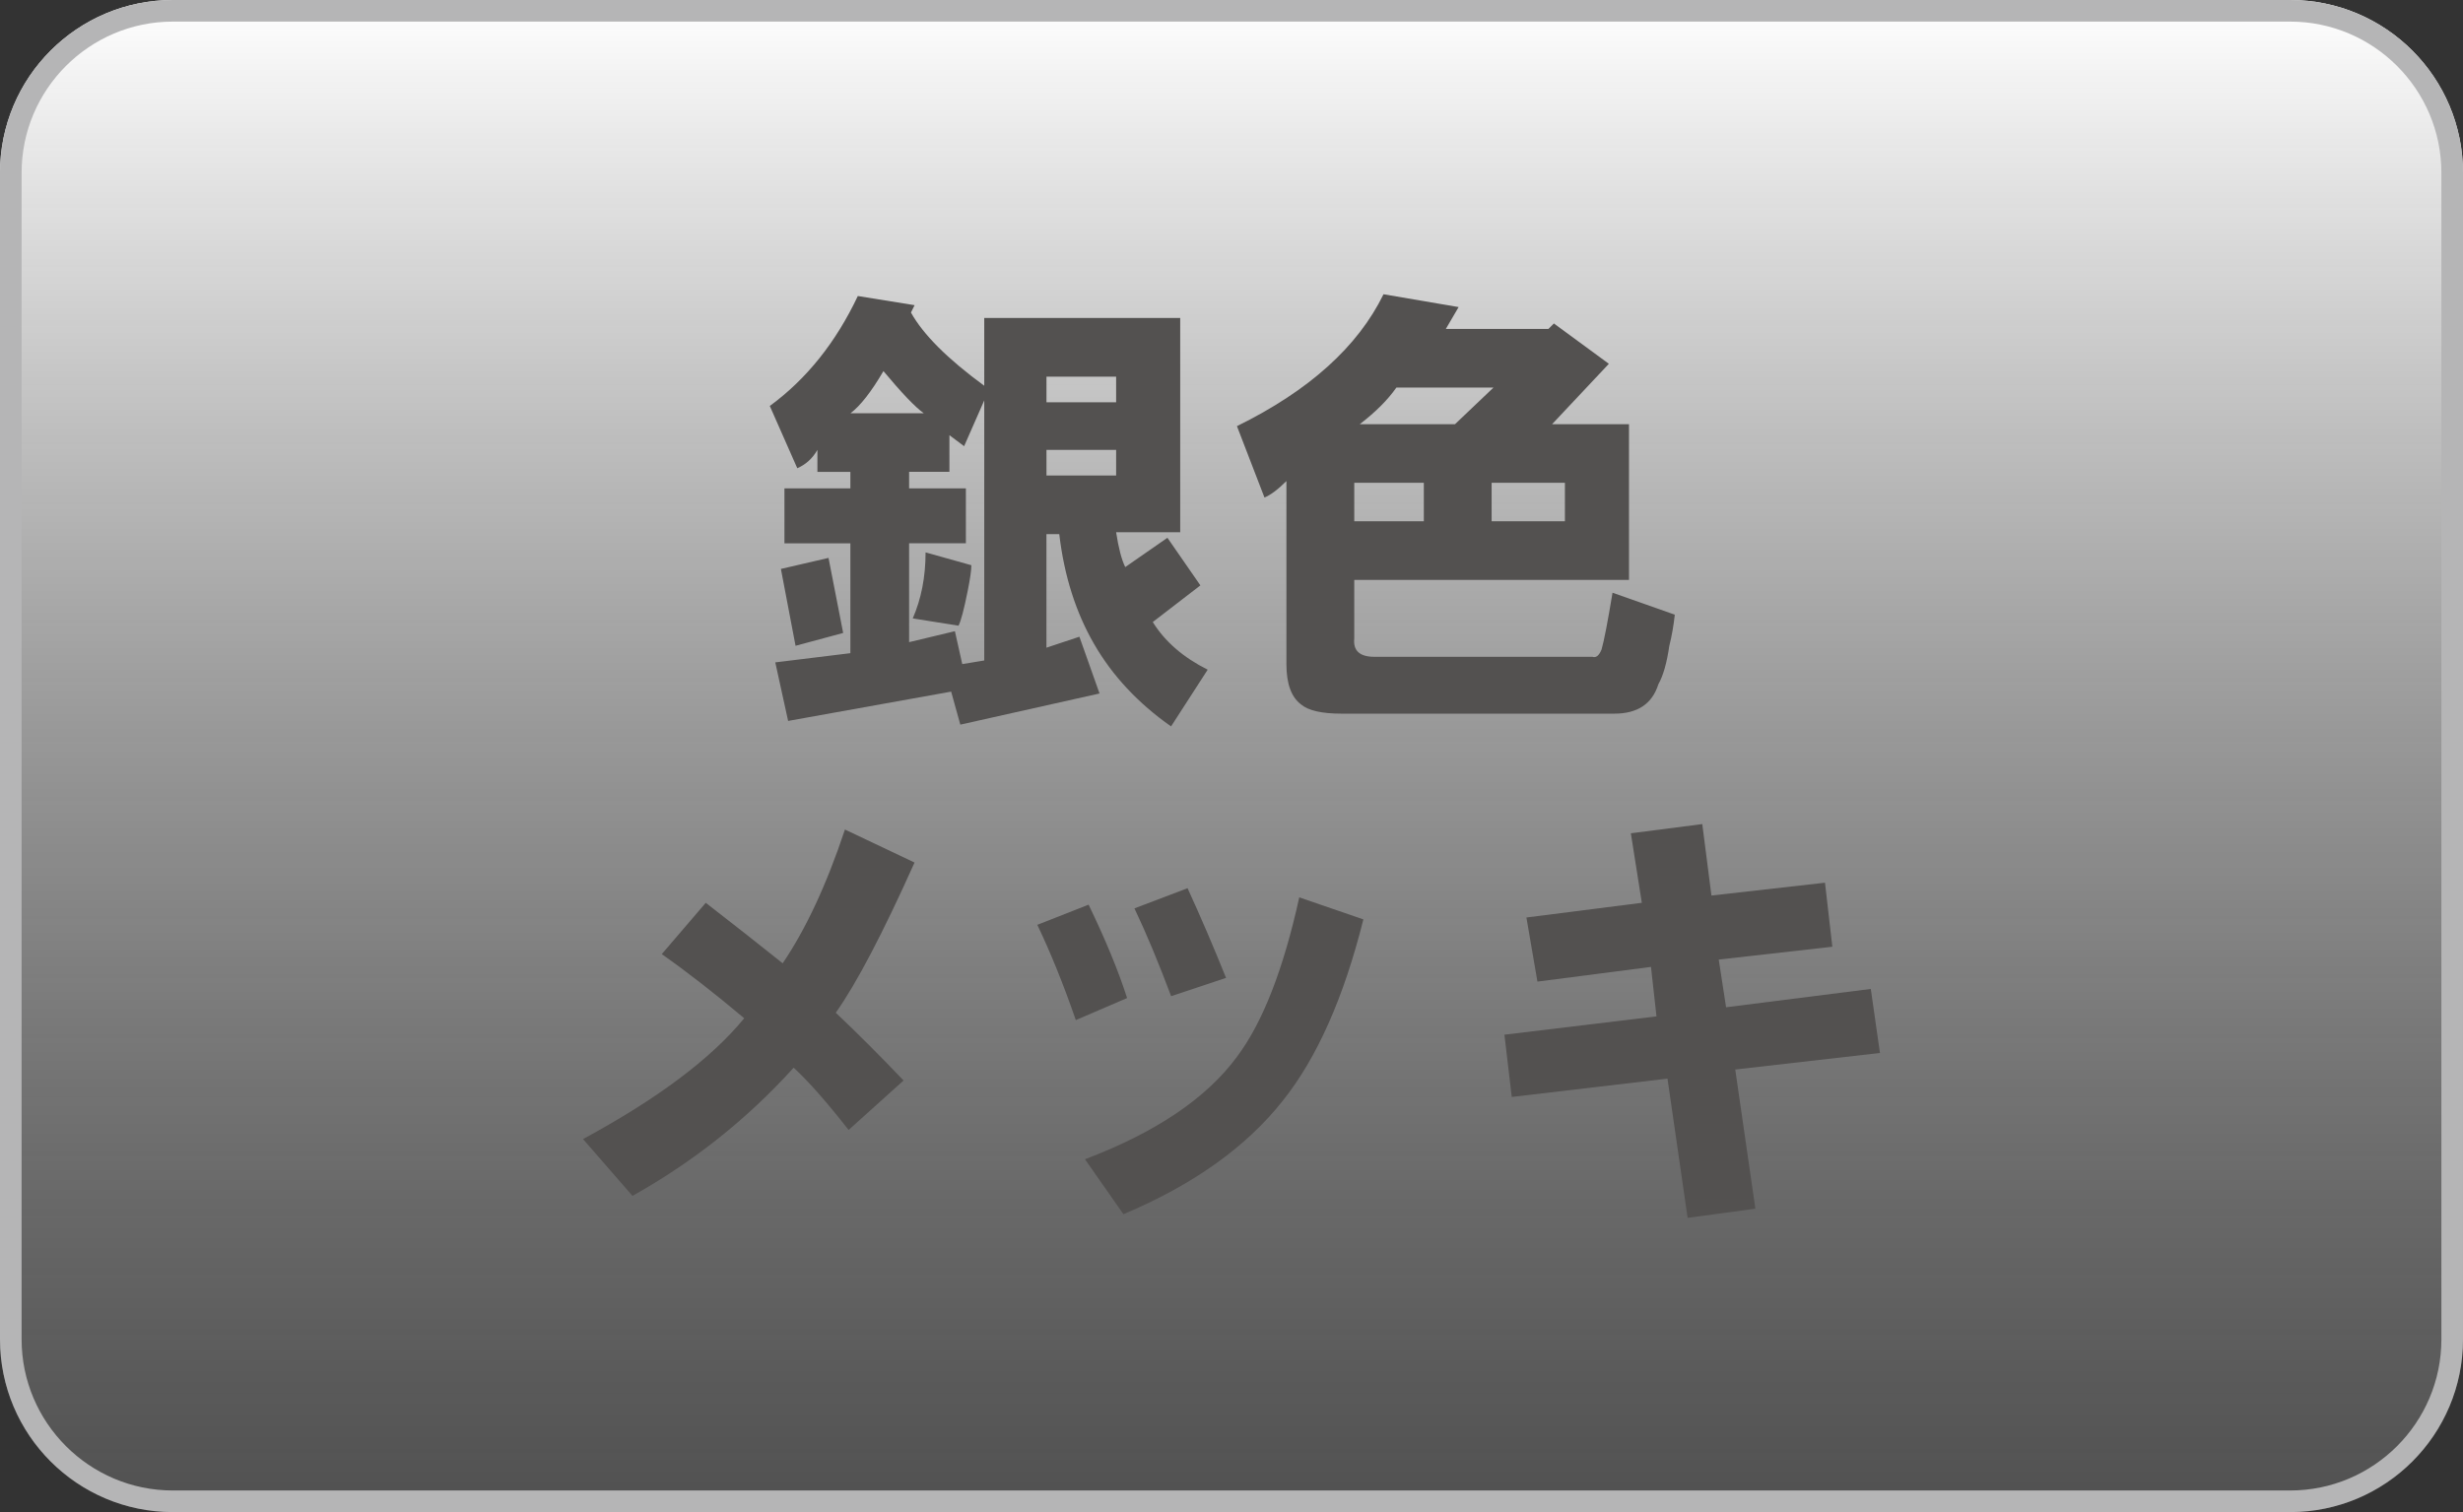
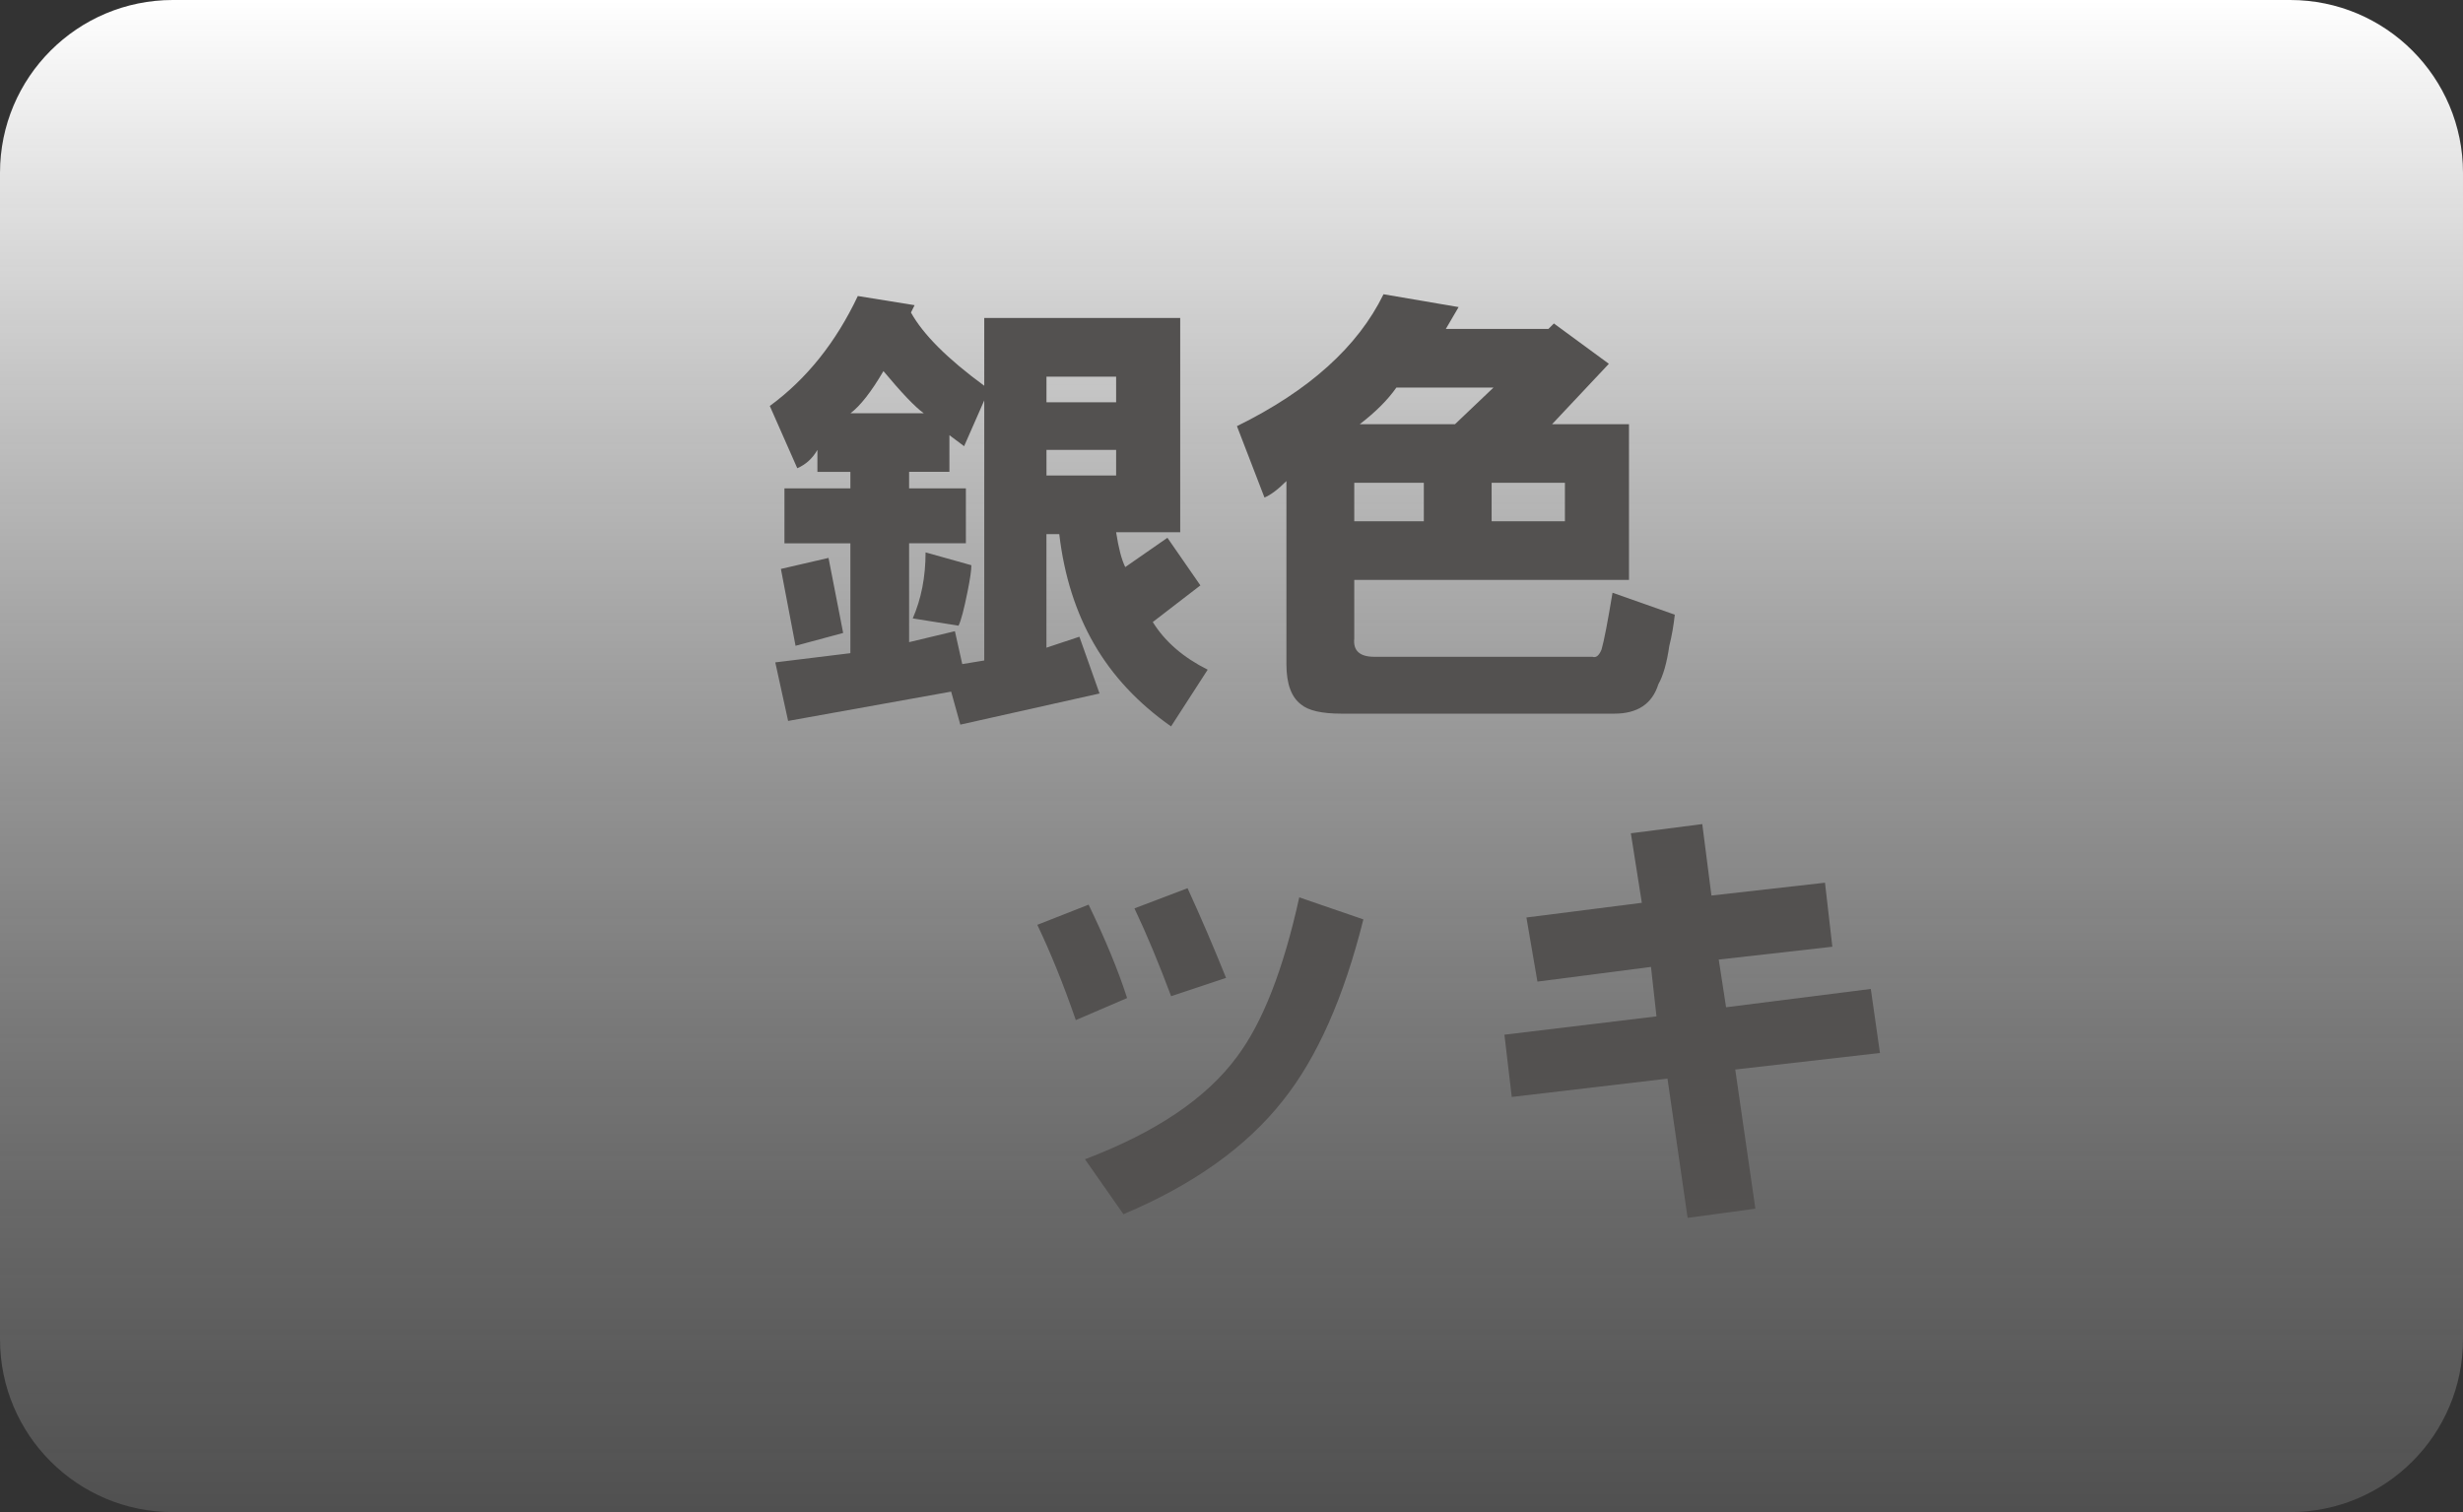
<svg xmlns="http://www.w3.org/2000/svg" version="1.1" id="レイヤー_1" x="0px" y="0px" width="57px" height="35px" viewBox="0 0 57 35" enable-background="new 0 0 57 35" xml:space="preserve">
  <rect x="0" y="0" width="57" height="35" fill="#333333" stroke="none" />
  <g>
    <g>
      <g>
        <linearGradient id="SVGID_1_" gradientUnits="userSpaceOnUse" x1="28.5" y1="0" x2="28.5" y2="35.001">
          <stop offset="0" style="stop-color:#FFFFFF" />
          <stop offset="1" style="stop-color:#6E6E6E;stop-opacity:0.5" />
        </linearGradient>
        <path fill="url(#SVGID_1_)" d="M57,31c0,2.209-1.791,4-4,4H4c-2.209,0-4-1.791-4-4V4c0-2.209,1.791-4,4-4h49c2.209,0,4,1.791,4,4     V31z" />
      </g>
      <g>
-         <path fill="#B5B5B6" d="M53,0H4C1.791,0,0,1.791,0,4v27c0,2.209,1.791,4,4,4h49c2.209,0,4-1.791,4-4V4C57,1.791,55.209,0,53,0z      M56.5,31c0,1.93-1.57,3.5-3.5,3.5H4c-1.93,0-3.5-1.57-3.5-3.5V4c0-1.93,1.57-3.5,3.5-3.5h49c1.93,0,3.5,1.57,3.5,3.5V31z" />
-       </g>
+         </g>
    </g>
    <g>
      <path fill="#535150" d="M19.852,6.852l1.314,0.212l-0.084,0.17c0.282,0.509,0.848,1.074,1.696,1.695V7.36h4.535v4.96H25.83    c0.056,0.368,0.127,0.636,0.211,0.806l0.976-0.678l0.763,1.102l-1.102,0.848c0.281,0.453,0.705,0.82,1.271,1.103l-0.848,1.313    c-0.764-0.537-1.357-1.172-1.781-1.907c-0.424-0.734-0.693-1.582-0.806-2.544h-0.297v2.629l0.763-0.254l0.466,1.314l-3.222,0.721    l-0.212-0.764l-3.773,0.678l-0.297-1.355l1.738-0.213v-2.543h-1.526v-1.271h1.526v-0.383h-0.763v-0.508    c-0.113,0.197-0.269,0.339-0.466,0.424l-0.636-1.441C18.665,8.774,19.343,7.927,19.852,6.852z M19.174,12.914l0.339,1.737    l-1.102,0.297l-0.339-1.779L19.174,12.914z M19.683,9.565h1.695C21.18,9.424,20.87,9.099,20.445,8.59    C20.163,9.071,19.908,9.396,19.683,9.565z M21.972,10.073v0.848h-0.933v0.383h1.314v1.271h-1.314v2.289l1.06-0.254l0.17,0.762    l0.509-0.084v-6.02l-0.466,1.06L21.972,10.073z M21.42,12.786l1.06,0.297c0,0.113-0.028,0.313-0.085,0.594    c-0.084,0.424-0.156,0.693-0.212,0.806l-1.06-0.169C21.321,13.861,21.42,13.353,21.42,12.786z M24.218,9.311h1.612V8.718h-1.612    V9.311z M24.218,11.007h1.612v-0.594h-1.612V11.007z" />
      <path fill="#535150" d="M31.807,15.203h5.045c0.085,0.028,0.155-0.028,0.212-0.169c0.057-0.197,0.142-0.637,0.254-1.314    l1.441,0.508c-0.028,0.255-0.07,0.496-0.127,0.721c-0.057,0.396-0.142,0.693-0.254,0.891c-0.142,0.452-0.481,0.679-1.018,0.679    h-6.316c-0.453,0-0.764-0.071-0.933-0.212c-0.227-0.17-0.34-0.48-0.34-0.934v-4.238c-0.197,0.197-0.367,0.324-0.508,0.381    l-0.637-1.652c1.668-0.82,2.798-1.838,3.392-3.053l1.738,0.297L33.46,7.614h2.374l0.127-0.127l1.272,0.934l-1.314,1.398h1.78    v3.604h-6.358v1.356C31.312,15.062,31.468,15.203,31.807,15.203z M31.341,12.065h1.61v-0.89h-1.61V12.065z M31.468,9.819h2.204    l0.891-0.848h-2.247C32.117,9.255,31.835,9.537,31.468,9.819z M34.52,12.065h1.696v-0.89H34.52V12.065z" />
-       <path fill="#535150" d="M13.493,26.366c1.724-0.932,2.967-1.865,3.73-2.797c-0.707-0.594-1.343-1.088-1.908-1.484l1.018-1.188    c0.621,0.482,1.215,0.947,1.78,1.4c0.537-0.791,1.018-1.824,1.441-3.096l1.611,0.764c-0.735,1.639-1.342,2.797-1.823,3.477    c0.509,0.48,1.031,1.004,1.569,1.568l-1.272,1.145c-0.509-0.65-0.933-1.131-1.272-1.441c-1.074,1.188-2.317,2.176-3.73,2.967    L13.493,26.366z" />
      <path fill="#535150" d="M24.006,21.407l1.187-0.467c0.396,0.82,0.692,1.541,0.891,2.162l-1.187,0.51    C24.614,22.792,24.317,22.058,24.006,21.407z M25.109,26.833c1.639-0.621,2.811-1.412,3.518-2.373    c0.594-0.791,1.074-2.021,1.441-3.689l1.484,0.51c-0.453,1.809-1.074,3.207-1.865,4.197c-0.848,1.074-2.078,1.949-3.688,2.627    L25.109,26.833z M26.254,21.026l1.229-0.467c0.311,0.678,0.607,1.371,0.891,2.076l-1.271,0.424    C26.818,22.298,26.535,21.618,26.254,21.026z" />
      <path fill="#535150" d="M34.816,23.95l3.519-0.424l-0.127-1.145l-2.628,0.34l-0.255-1.484l2.671-0.34l-0.254-1.609l1.653-0.213    l0.212,1.654l2.628-0.297l0.17,1.482l-2.629,0.297l0.17,1.104l3.349-0.424l0.212,1.482l-3.349,0.383l0.466,3.221l-1.568,0.213    l-0.466-3.223l-3.604,0.424L34.816,23.95z" />
    </g>
  </g>
</svg>